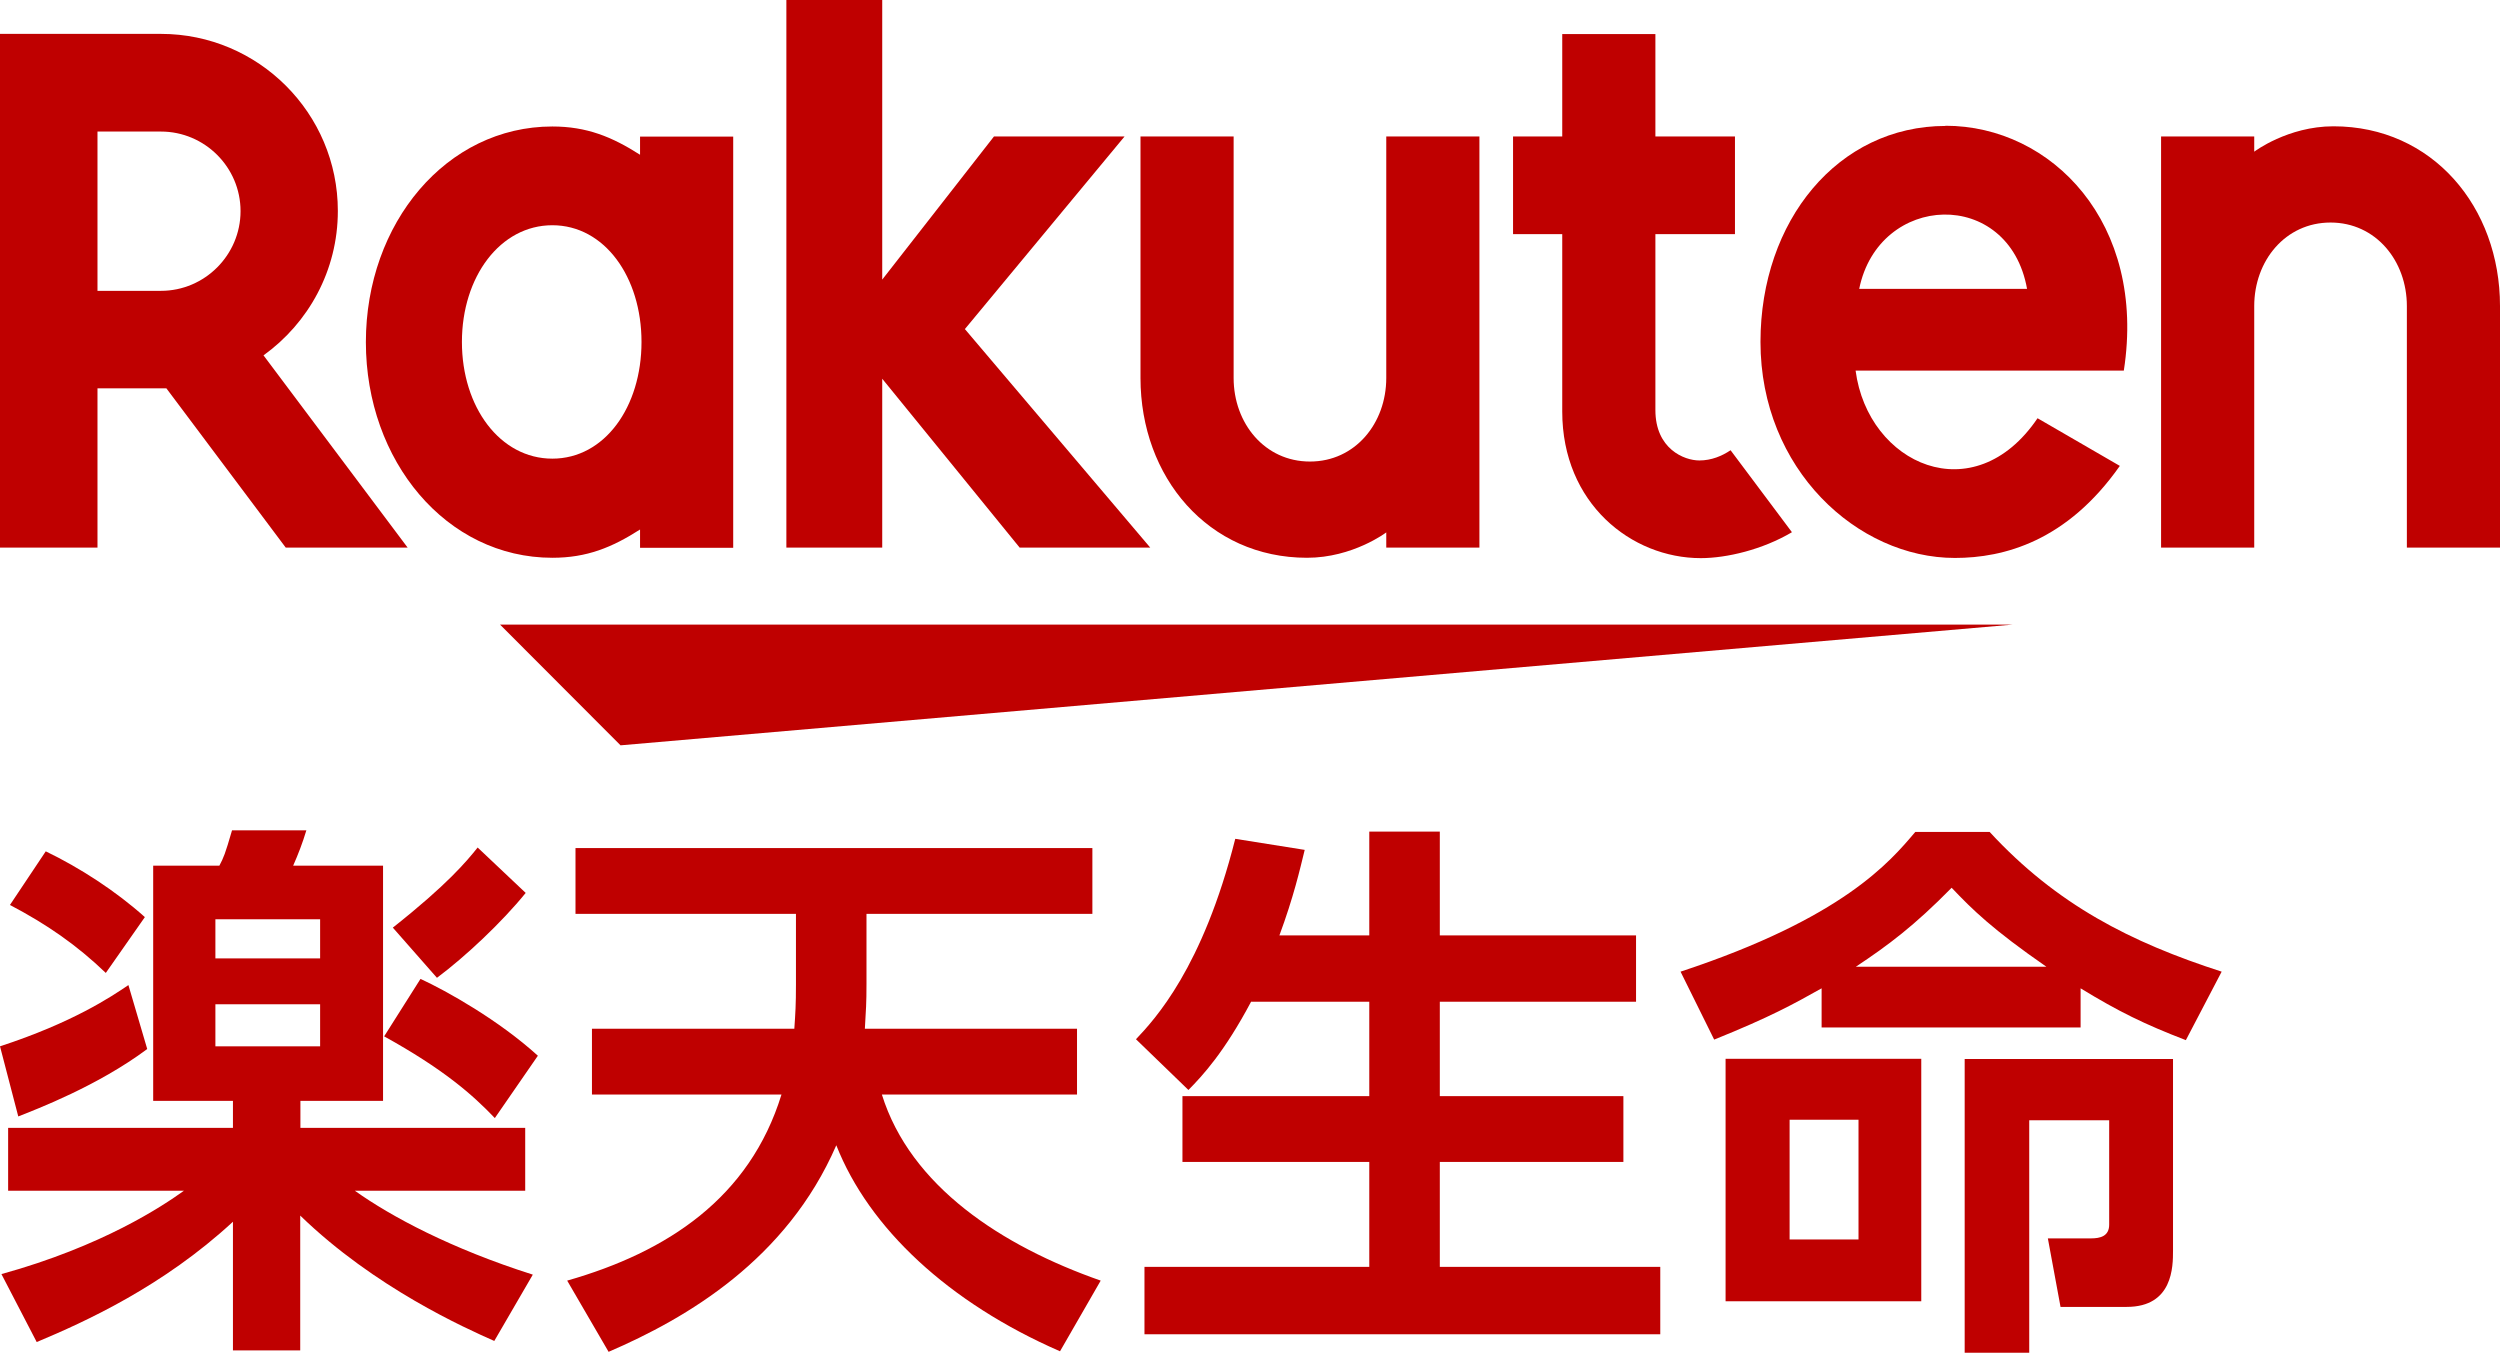
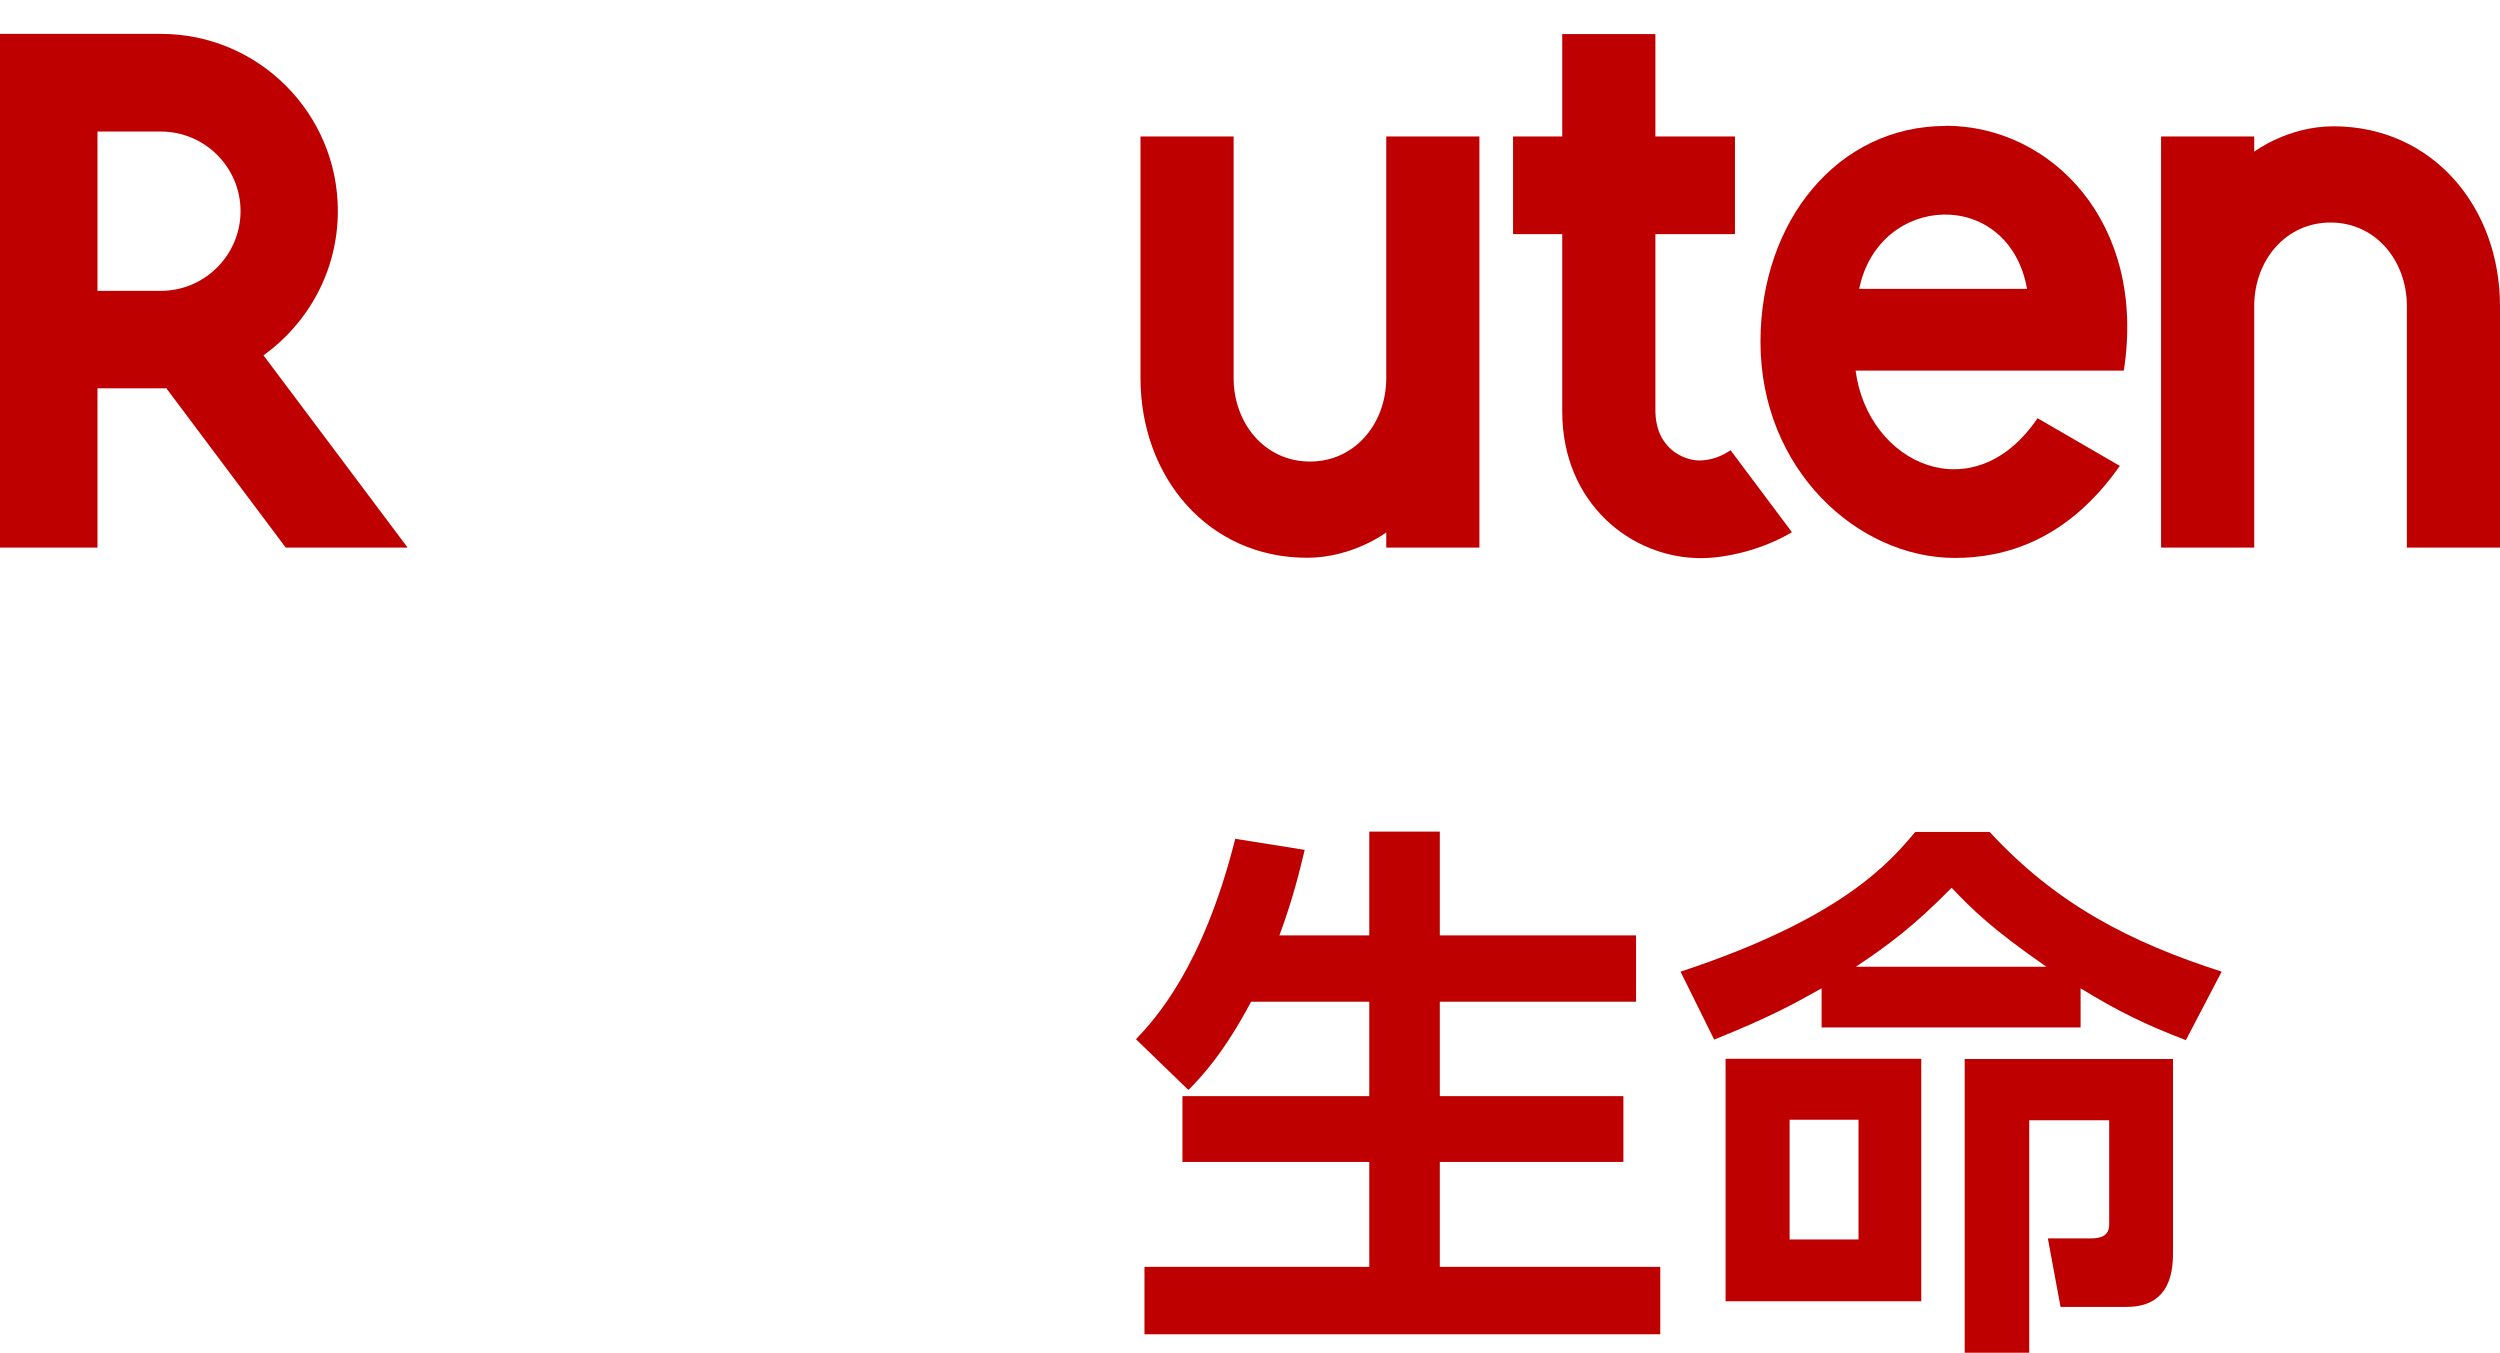
<svg xmlns="http://www.w3.org/2000/svg" width="146" height="79" viewBox="0 0 146 79" fill="none">
-   <path d="M117.524 36.478H29.204L36.239 43.527L117.524 36.478Z" fill="#BF0000" />
-   <path d="M37.379 7.969V9.038C35.742 7.99 34.264 7.387 32.257 7.387C26.067 7.387 21.367 13.038 21.367 19.98C21.367 26.922 26.067 32.574 32.257 32.574C34.274 32.574 35.742 31.97 37.379 30.923V31.991H42.819V7.979H37.379V7.969ZM32.257 26.785C29.204 26.785 26.976 23.779 26.976 19.97C26.976 16.16 29.215 13.154 32.257 13.154C35.299 13.154 37.464 16.17 37.464 19.97C37.464 23.769 35.309 26.785 32.257 26.785Z" fill="#BF0000" />
  <path d="M80.958 7.969V22.076C80.958 24.721 79.142 26.954 76.501 26.954C73.861 26.954 72.044 24.721 72.044 22.076V7.969H66.605V22.076C66.605 27.864 70.555 32.574 76.332 32.574C79.004 32.574 80.958 31.092 80.958 31.092V31.981H86.398V7.969H80.958Z" fill="#BF0000" />
  <path d="M131.647 31.981V17.874C131.647 15.229 133.463 12.996 136.104 12.996C138.744 12.996 140.561 15.229 140.561 17.874V31.981H146V17.874C146 12.085 142.05 7.376 136.273 7.376C133.601 7.376 131.647 8.858 131.647 8.858V7.969H126.207V31.981H131.647Z" fill="#BF0000" />
  <path d="M5.693 31.981V22.679H9.717L16.688 31.981H23.807L15.389 20.753C18.008 18.869 19.73 15.8 19.73 12.318C19.73 6.614 15.093 1.979 9.4 1.979H0V31.981H5.693ZM5.693 7.683H9.4C11.956 7.683 14.048 9.768 14.048 12.329C14.048 14.89 11.956 16.985 9.4 16.985H5.693V7.683Z" fill="#BF0000" />
  <path d="M101.058 26.298C100.572 26.626 99.949 26.891 99.241 26.891C98.354 26.891 96.675 26.213 96.675 23.949V13.673H101.322V7.969H96.675V1.99H91.235V7.969H88.362V13.673H91.235V24.033C91.235 29.399 95.27 32.595 99.326 32.595C100.836 32.595 102.938 32.097 104.649 31.081L101.069 26.298H101.058Z" fill="#BF0000" />
-   <path d="M56.349 19.218L65.675 7.969H58.049L51.522 16.329V0H45.924V31.981H51.522V22.118L59.549 31.981H67.175L56.349 19.218Z" fill="#BF0000" />
  <path d="M113.627 7.355C107.332 7.355 102.812 12.9 102.812 19.969C102.812 27.409 108.483 32.584 114.166 32.584C117.039 32.584 120.714 31.6 123.798 27.208L118.993 24.425C115.275 29.917 109.085 27.123 108.367 21.642H124.031C125.372 13.017 119.806 7.344 113.617 7.344L113.627 7.355ZM118.38 16.869H108.578C109.719 11.249 117.313 10.921 118.38 16.869Z" fill="#BF0000" />
-   <path d="M8.598 61.263C5.704 63.422 2.134 64.777 1.067 65.2L0 61.105C4.246 59.718 6.506 58.205 7.499 57.528L8.598 61.263ZM13.615 64.29H8.946V50.554H12.812C13.065 50.067 13.139 49.908 13.551 48.49H17.892C17.67 49.231 17.406 49.908 17.121 50.554H22.37V64.29H17.544V65.867H30.672V69.539H20.723C22.846 71.052 26.352 72.925 31.116 74.439L28.866 78.312C27.197 77.571 21.885 75.211 17.533 70.989V78.862H13.604V71.349C9.516 75.127 4.975 77.19 2.144 78.376L0.084 74.407C6.01 72.767 9.485 70.439 10.742 69.539H0.475V65.867H13.604V64.29H13.615ZM2.672 49.718C4.668 50.681 6.76 52.035 8.46 53.559L6.179 56.819C4.468 55.178 2.736 53.982 0.581 52.85L2.672 49.718ZM12.579 53.686V55.972H18.695V53.686H12.579ZM12.579 58.649V61.105H18.695V58.649H12.579ZM24.557 57.168C26.099 57.877 29.13 59.581 31.412 61.655L28.898 65.295C27.578 63.909 25.877 62.427 22.434 60.523L24.557 57.168ZM30.704 52.141C29.32 53.855 27.166 55.877 25.518 57.104L22.941 54.173C26.131 51.654 27.25 50.3 27.895 49.495L30.694 52.141H30.704Z" fill="#BF0000" />
-   <path d="M46.389 60.078C46.452 59.147 46.484 58.692 46.484 57.496V53.369H33.609V49.527H63.795V53.369H50.603V57.464C50.603 58.596 50.572 58.977 50.508 60.078H62.898V63.92H51.501C53.17 69.275 58.483 72.756 64.281 74.788L61.905 78.915C55.398 76.079 50.741 71.719 48.84 66.883C45.945 73.561 40.115 76.979 35.542 78.947L33.123 74.788C38.985 73.116 43.78 69.952 45.639 63.92H34.57V60.078H46.379H46.389Z" fill="#BF0000" />
  <path d="M73.069 58.491C71.495 61.454 70.238 62.809 69.404 63.655L66.341 60.692C67.439 59.528 70.238 56.533 72.139 48.987L76.195 49.633C75.91 50.797 75.551 52.374 74.717 54.628H79.966V48.564H84.085V54.628H95.545V58.501H84.085V64.015H94.806V67.856H84.085V73.984H96.96V77.921H66.837V73.984H79.966V67.856H69.055V64.015H79.966V58.501H73.079L73.069 58.491Z" fill="#BF0000" />
  <path d="M121.507 60.004H106.382V57.718C104.777 58.618 103.393 59.39 100.108 60.713L98.144 56.745C107.639 53.612 110.374 50.331 111.853 48.585H116.194C120.123 52.84 124.433 55.03 129.745 56.745L127.654 60.745C125.235 59.813 123.725 59.073 121.507 57.718V60.004ZM112.202 75.995H100.774V61.835H112.202V75.995ZM108.537 65.391H104.513V72.386H108.537V65.391ZM119.511 56.459C116.353 54.268 115.201 53.136 113.976 51.845C111.79 54.067 110.279 55.199 108.378 56.459H119.511ZM118.507 79H114.737V61.845H126.904V73.031C126.904 73.963 126.904 76.323 124.2 76.323H120.335L119.595 72.322H122.109C122.658 72.322 123.176 72.195 123.176 71.518V65.422H118.507V79Z" fill="#BF0000" />
</svg>